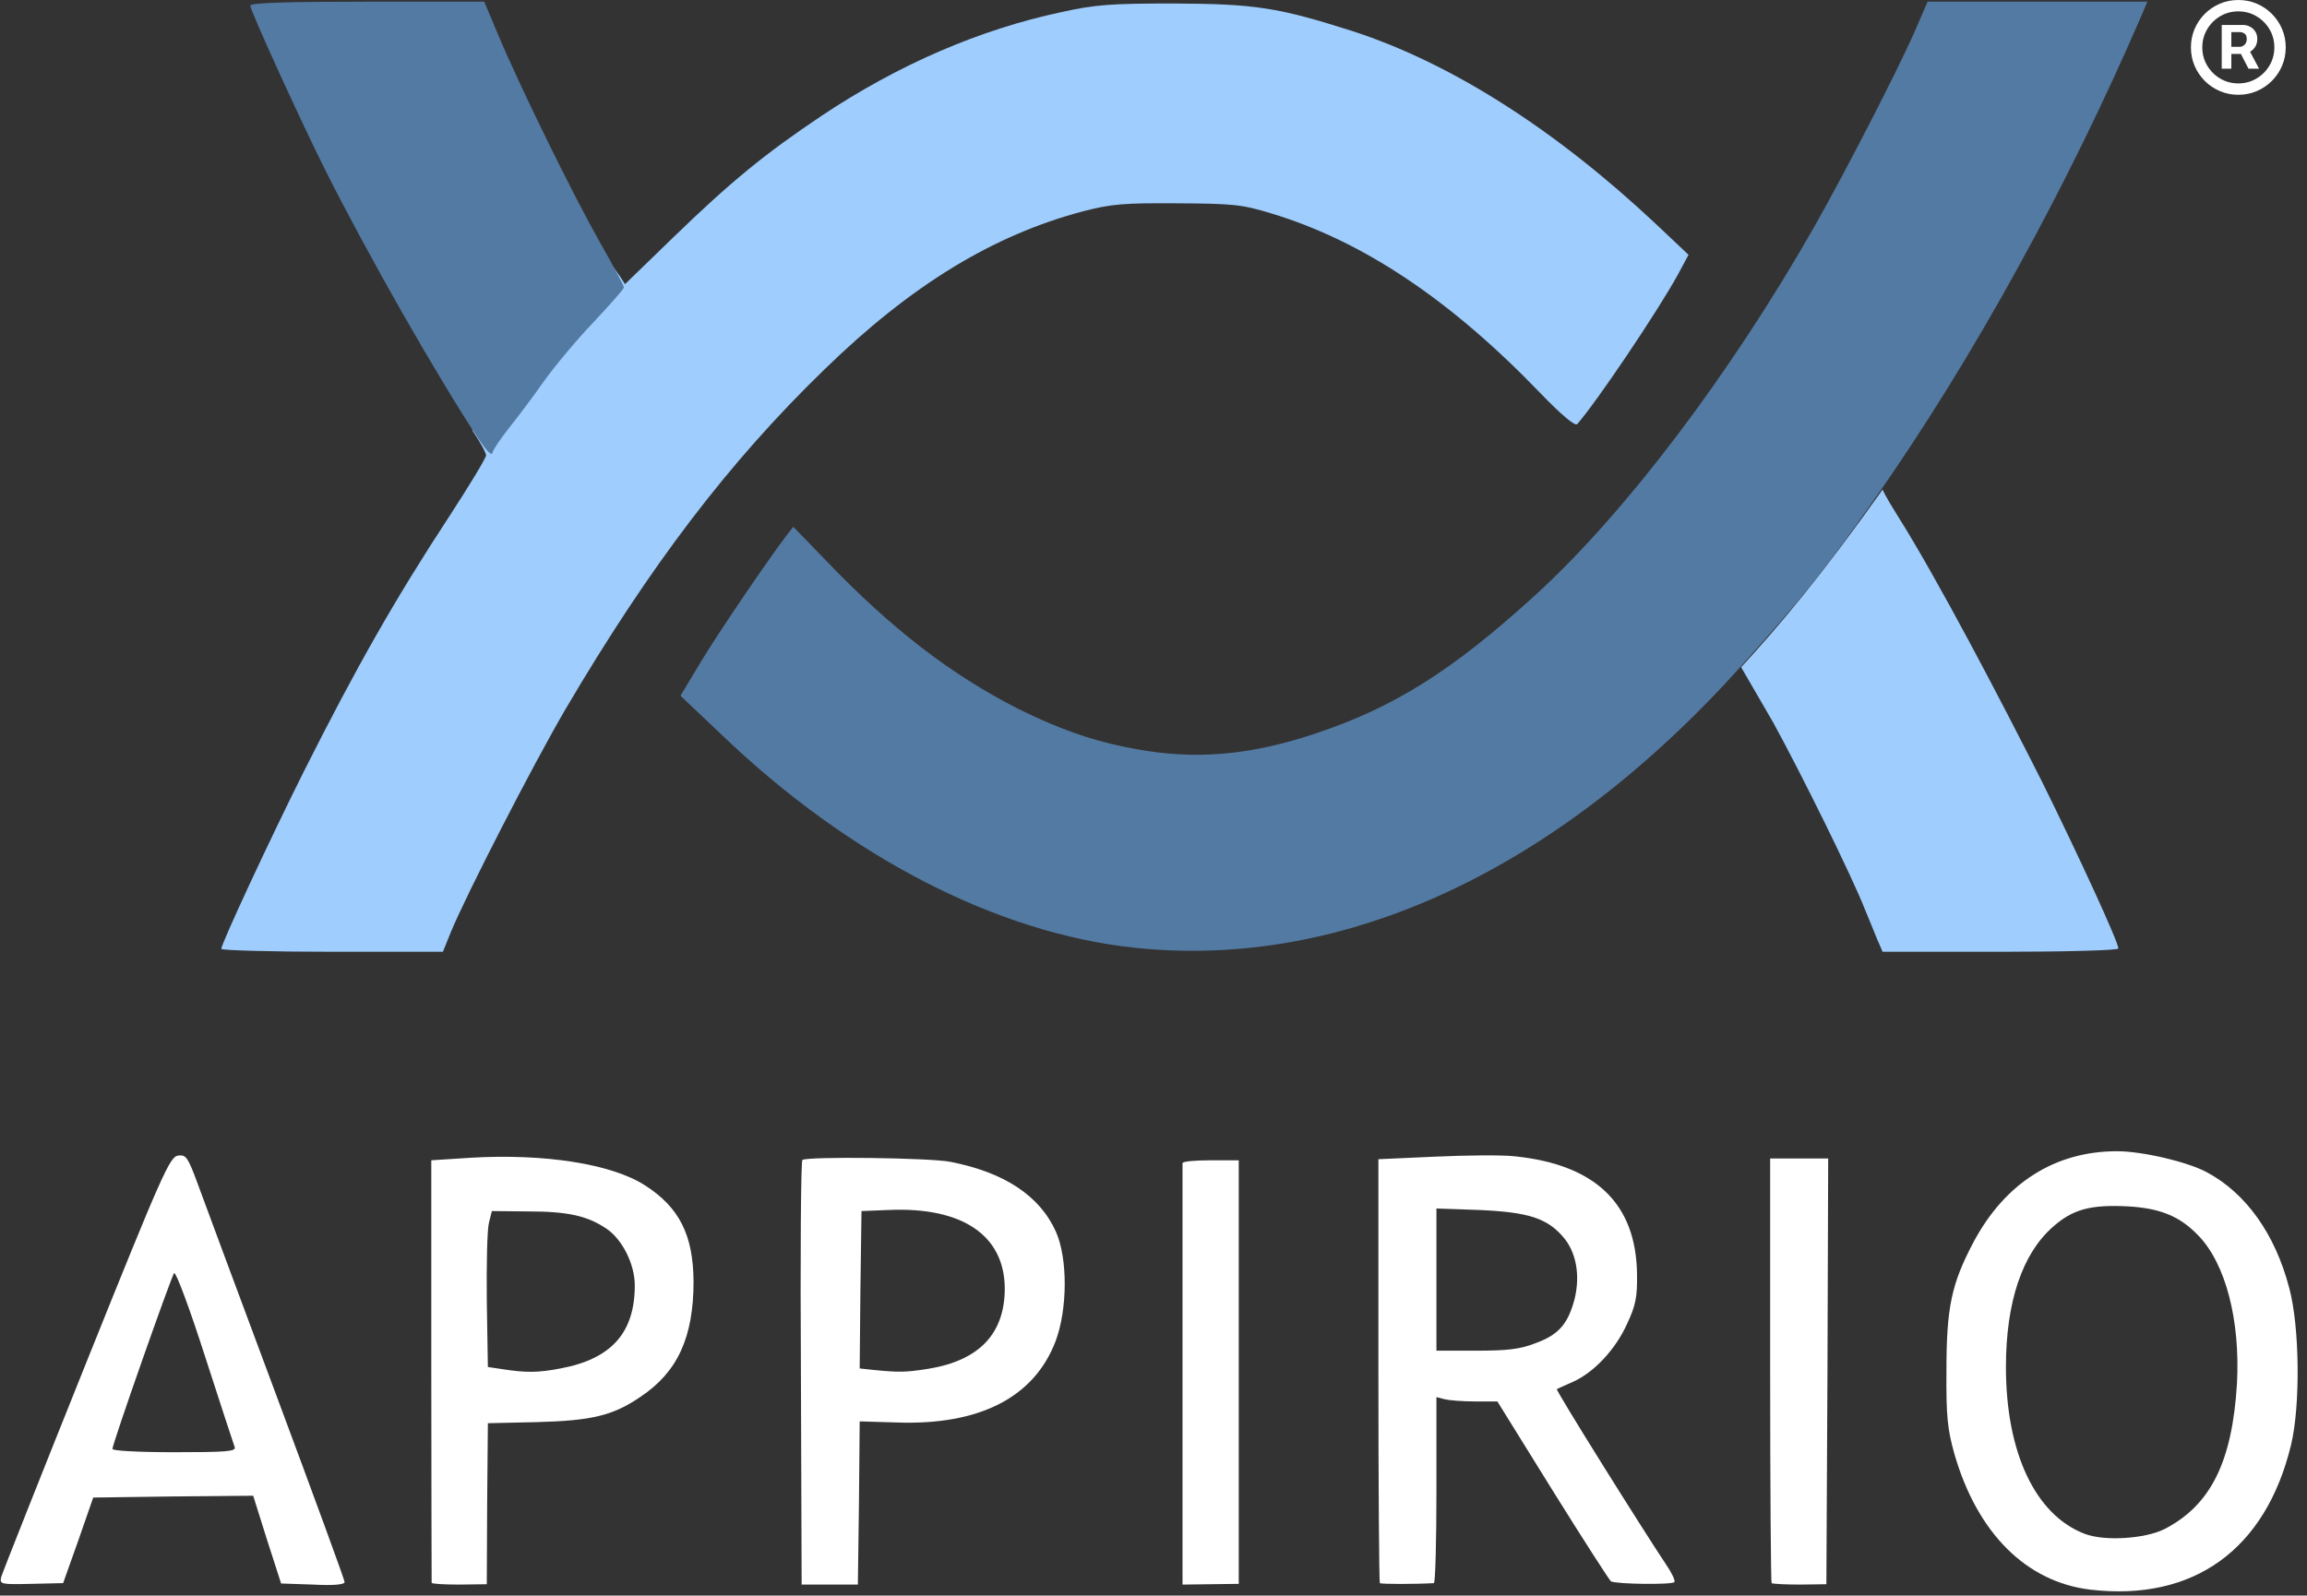
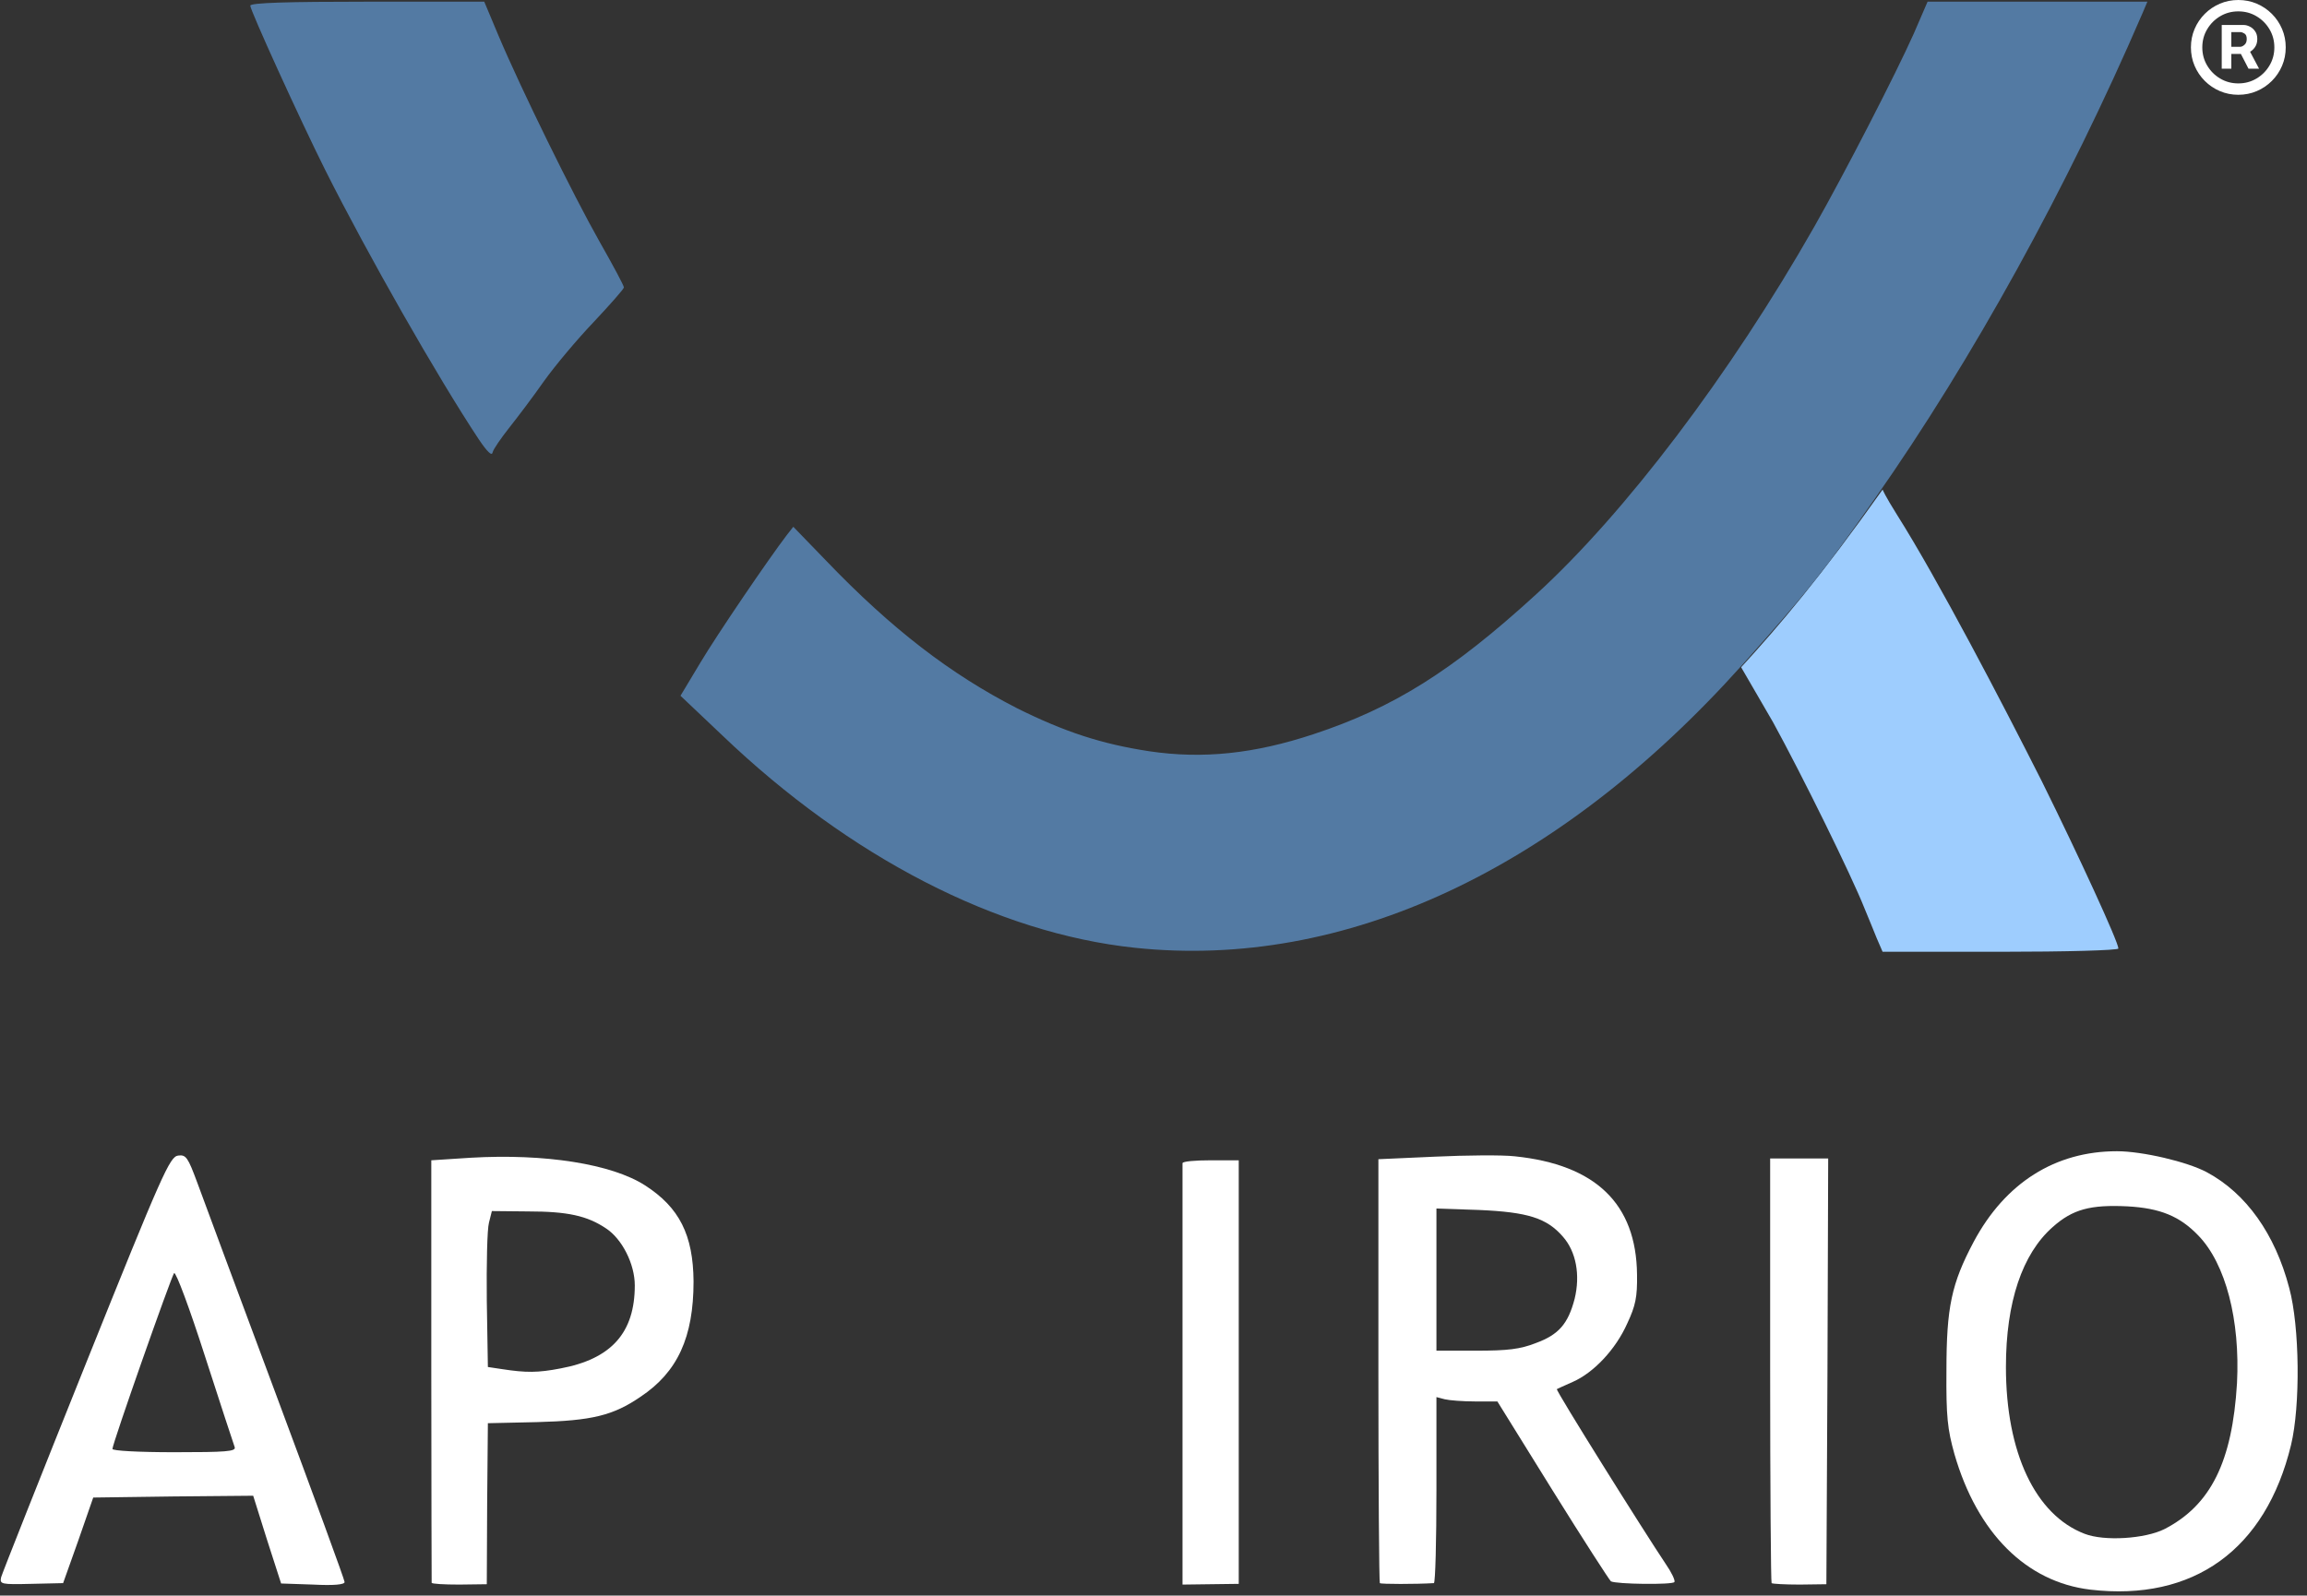
<svg xmlns="http://www.w3.org/2000/svg" width="318" height="220" viewBox="0 0 318 220" fill="none">
  <rect x="0" y="0" width="318" height="220" fill="#333333" stroke="none" />
-   <path d="M30.5 130.831C30.5 130.131 37.15 115.831 41.85 106.431C49.15 91.931 54.4 82.681 62.1 70.931C64.8 66.781 67 63.131 67 62.781C67 62.431 66.15 60.881 65.1 59.331C67.1 58.631 63.75 41.881 67.1 58.631C67.2 59.181 68.75 57.481 71.75 53.331C74.25 49.931 78 45.331 80.1 43.131C83.4 39.631 83.85 38.981 83.2 38.381C82.8 37.981 82.35 37.131 82.2 36.431C82.2 36.431 82.2 32.831 86.15 39.181L92.7 32.831C100.8 24.981 105.4 21.231 113.3 15.931C123.8 8.931 135 4.081 146.25 1.681C151 0.631 153.1 0.481 161.75 0.481C173.05 0.531 176.2 1.031 186.4 4.281C200 8.681 214.35 17.831 228.25 30.881L232.75 35.131L231.3 37.831C228.5 42.931 220.05 55.481 217.4 58.481C217.1 58.781 215.25 57.231 212.35 54.231C199.95 41.331 187.85 33.231 175.25 29.431C171.15 28.181 170 28.081 162.25 28.031C154.85 27.981 153.2 28.131 149.3 29.131C136.85 32.431 125.55 39.331 113.6 50.981C100.5 63.681 89.6 77.981 77.95 97.781C73.5 105.381 64.2 123.481 62.1 128.631L61.05 131.231H45.8C37.35 131.231 30.5 131.031 30.5 130.831Z" fill="#9ECDFE" />
  <path d="M258.7 129.381C258.3 128.331 257.5 126.481 257 125.231C255.2 120.681 248.35 106.781 244.4 99.581L240 92C245.2 86.319 251 79.5 259.5 67.5C259.5 67.5 259.8 68.3 261.5 71C267.15 79.95 275.95 96.831 281.45 107.731C286.55 118.031 292 129.881 292 130.781C292 131.031 284.75 131.231 275.75 131.231H259.5L258.7 129.381Z" fill="#9ECDFE" />
  <path d="M288.15 219.181C279.3 218.131 272.55 211.381 269.4 200.481C268.45 197.081 268.25 195.331 268.3 188.981C268.3 180.231 269 176.981 272.05 171.231C276.4 163.081 283.3 158.731 291.8 158.731C295.3 158.731 301.5 160.181 304.2 161.631C309.6 164.531 313.6 170.131 315.55 177.581C317 182.931 317.1 193.831 315.8 199.231C312.3 213.681 302.35 220.831 288.15 219.181ZM298.35 210.831C304.75 207.531 307.7 201.531 308.35 190.731C308.8 182.031 306.8 174.231 303 170.331C300.45 167.681 297.75 166.581 293.25 166.331C288.15 166.081 285.7 166.731 282.95 169.181C278.75 172.881 276.5 179.531 276.5 188.481C276.5 200.281 280.55 208.881 287.35 211.481C290.05 212.531 295.65 212.181 298.35 210.831Z" fill="white" />
  <path d="M0.15 217.481C0.3 216.931 5.55 203.681 11.85 187.981C22.35 161.831 23.4 159.481 24.55 159.331C25.65 159.181 25.9 159.581 27.2 163.081C28 165.231 32.85 178.381 38.05 192.281C43.25 206.231 47.5 217.831 47.5 218.131C47.5 218.481 46.05 218.631 43.15 218.481L38.75 218.331L36.8 212.281L34.9 206.231L23.85 206.331L12.85 206.481L10.8 212.381L8.7 218.281L4.3 218.381C0.15 218.481 -0.05 218.431 0.15 217.481ZM32.35 199.531C32.2 199.131 30.35 193.481 28.25 186.981C26.15 180.431 24.25 175.331 24 175.531C23.6 176.031 15.5 199.031 15.5 199.781C15.5 200.031 19.05 200.231 24.05 200.231C31.15 200.231 32.55 200.131 32.35 199.531Z" fill="white" />
  <path d="M59.5 218.231C59.5 218.081 59.45 204.931 59.45 188.981V159.981L64.85 159.631C75.1 159.031 84.3 160.481 88.9 163.431C93.65 166.481 95.55 170.281 95.6 176.681C95.6 184.381 93.4 189.181 88.3 192.581C84.5 195.181 81.6 195.881 74 196.081L67.25 196.231L67.15 207.331L67.1 218.431L63.3 218.481C61.2 218.481 59.5 218.381 59.5 218.231ZM77.25 188.681C84.25 187.381 87.5 183.781 87.5 177.231C87.5 174.281 85.75 170.831 83.55 169.381C80.95 167.631 78.25 167.031 72.8 167.031L67.8 166.981L67.4 168.581C67.15 169.481 67.05 174.331 67.1 179.331L67.25 188.481L69.25 188.781C72.5 189.281 74.15 189.281 77.25 188.681Z" fill="white" />
-   <path d="M110.4 189.331C110.3 173.281 110.4 160.031 110.6 159.931C111.4 159.431 128 159.631 130.95 160.181C138.4 161.631 143.3 164.831 145.55 169.831C147.2 173.531 147.15 180.581 145.5 184.931C142.55 192.681 135 196.531 123.65 196.131L118.5 195.981L118.4 207.231L118.25 218.481H114.4H110.5L110.4 189.331ZM127.95 188.731C135 187.581 138.5 183.881 138.5 177.631C138.45 170.331 132.65 166.381 122.5 166.831L118.75 166.981L118.6 177.831L118.5 188.681L120.35 188.881C123.95 189.231 124.75 189.231 127.95 188.731Z" fill="white" />
  <path d="M163 189.631C163 173.731 163 160.581 163 160.381C163 160.131 164.75 159.981 166.9 159.981H170.75V189.181V218.381L166.85 218.431L163 218.481V189.631Z" fill="white" />
  <path d="M190.2 218.281C190.1 218.181 190 204.981 190 188.931V159.831L197.8 159.481C202.1 159.281 207.05 159.231 208.8 159.431C219.95 160.581 225.55 165.981 225.65 175.731C225.7 178.831 225.45 180.031 224.3 182.481C222.7 186.081 219.65 189.281 216.8 190.531C215.7 191.031 214.65 191.481 214.6 191.531C214.4 191.681 226.65 211.231 229.6 215.631C230.4 216.781 230.95 217.931 230.8 218.131C230.55 218.531 222.75 218.431 222.05 218.031C221.85 217.881 218.2 212.231 214 205.481L206.4 193.231H203.35C201.65 193.231 199.75 193.081 199.15 192.931L198 192.631V205.431C198 212.481 197.85 218.231 197.65 218.281C195.15 218.431 190.35 218.431 190.2 218.281ZM211.7 185.181C214.85 184.031 216.15 182.531 217.05 179.081C217.85 175.781 217.25 172.581 215.45 170.531C213.2 167.931 210.6 167.131 203.9 166.831L198 166.631V176.431V186.231H203.5C207.8 186.231 209.55 186.031 211.7 185.181Z" fill="white" />
  <path d="M244.2 218.281C244.1 218.181 244 204.931 244 188.881V159.731H248H252L251.9 189.081L251.75 218.431L248.1 218.481C246.05 218.481 244.3 218.381 244.2 218.281Z" fill="white" />
  <path d="M156.45 130.681C137.45 128.681 117.1 118.181 99.55 101.381L93.8 95.931L96.5 91.431C98.85 87.481 106 76.981 108.45 73.781L109.35 72.631L113.8 77.231C122.9 86.731 131.05 92.981 140.25 97.681C146.8 100.931 151.85 102.581 158.4 103.581C165.8 104.681 172.9 103.931 181.05 101.231C192.1 97.581 200.15 92.531 211.65 82.031C223.95 70.831 238.5 51.631 250.1 31.231C254.3 23.831 261.3 10.231 263.8 4.631L265.7 0.231H280.85H296L295.3 1.881C285 25.781 271.95 49.481 258.45 68.731C251.4 78.781 249.15 81.581 240.15 91.681C214.8 119.981 185.3 133.731 156.45 130.681Z" fill="#537AA3" />
-   <path d="M66 60.581C60.3 51.981 50.7 35.131 44.85 23.481C41.3 16.381 34.5 1.431 34.5 0.781C34.5 0.381 39.7 0.231 50.65 0.231H66.75L68.7 4.881C71.8 12.231 79.05 26.981 82.65 33.331C84.5 36.581 86 39.381 86 39.631C86 39.831 84.15 41.931 81.9 44.331C79.6 46.731 76.5 50.431 75 52.531C73.5 54.681 71.3 57.581 70.15 59.031C69.05 60.431 68 61.931 67.9 62.381C67.8 62.931 67.15 62.281 66 60.581Z" fill="#537AA3" />
+   <path d="M66 60.581C60.3 51.981 50.7 35.131 44.85 23.481C41.3 16.381 34.5 1.431 34.5 0.781C34.5 0.381 39.7 0.231 50.65 0.231H66.75L68.7 4.881C71.8 12.231 79.05 26.981 82.65 33.331C84.5 36.581 86 39.381 86 39.631C86 39.831 84.15 41.931 81.9 44.331C79.6 46.731 76.5 50.431 75 52.531C73.5 54.681 71.3 57.581 70.15 59.031C69.05 60.431 68 61.931 67.9 62.381C67.8 62.931 67.15 62.281 66 60.581" fill="#537AA3" />
  <path d="M306.247 9.474V3.447H309.302C309.547 3.447 309.814 3.518 310.102 3.659C310.391 3.795 310.636 4.008 310.837 4.296C311.044 4.579 311.148 4.939 311.148 5.374C311.148 5.815 311.042 6.191 310.829 6.501C310.617 6.806 310.358 7.038 310.053 7.196C309.754 7.354 309.471 7.433 309.204 7.433H306.999V6.452H308.795C308.975 6.452 309.168 6.363 309.375 6.183C309.588 6.003 309.694 5.734 309.694 5.374C309.694 5.004 309.588 4.754 309.375 4.623C309.168 4.492 308.986 4.427 308.828 4.427H307.57V9.474H306.247ZM309.89 6.632L311.393 9.474H309.939L308.469 6.632H309.89ZM308.534 13.068C307.63 13.068 306.783 12.899 305.994 12.562C305.204 12.224 304.51 11.756 303.911 11.157C303.312 10.558 302.844 9.864 302.506 9.074C302.169 8.285 302 7.438 302 6.534C302 5.63 302.169 4.784 302.506 3.994C302.844 3.204 303.312 2.51 303.911 1.911C304.51 1.312 305.204 0.844 305.994 0.506C306.783 0.169 307.63 0 308.534 0C309.438 0 310.285 0.169 311.074 0.506C311.864 0.844 312.558 1.312 313.157 1.911C313.756 2.51 314.224 3.204 314.562 3.994C314.899 4.784 315.068 5.63 315.068 6.534C315.068 7.438 314.899 8.285 314.562 9.074C314.224 9.864 313.756 10.558 313.157 11.157C312.558 11.756 311.864 12.224 311.074 12.562C310.285 12.899 309.438 13.068 308.534 13.068ZM308.534 11.5C309.449 11.5 310.282 11.277 311.033 10.83C311.785 10.384 312.384 9.785 312.83 9.033C313.277 8.282 313.5 7.449 313.5 6.534C313.5 5.619 313.277 4.786 312.83 4.035C312.384 3.283 311.785 2.684 311.033 2.238C310.282 1.791 309.449 1.568 308.534 1.568C307.619 1.568 306.786 1.791 306.035 2.238C305.283 2.684 304.684 3.283 304.238 4.035C303.791 4.786 303.568 5.619 303.568 6.534C303.568 7.449 303.791 8.282 304.238 9.033C304.684 9.785 305.283 10.384 306.035 10.83C306.786 11.277 307.619 11.5 308.534 11.5Z" fill="white" />
</svg>